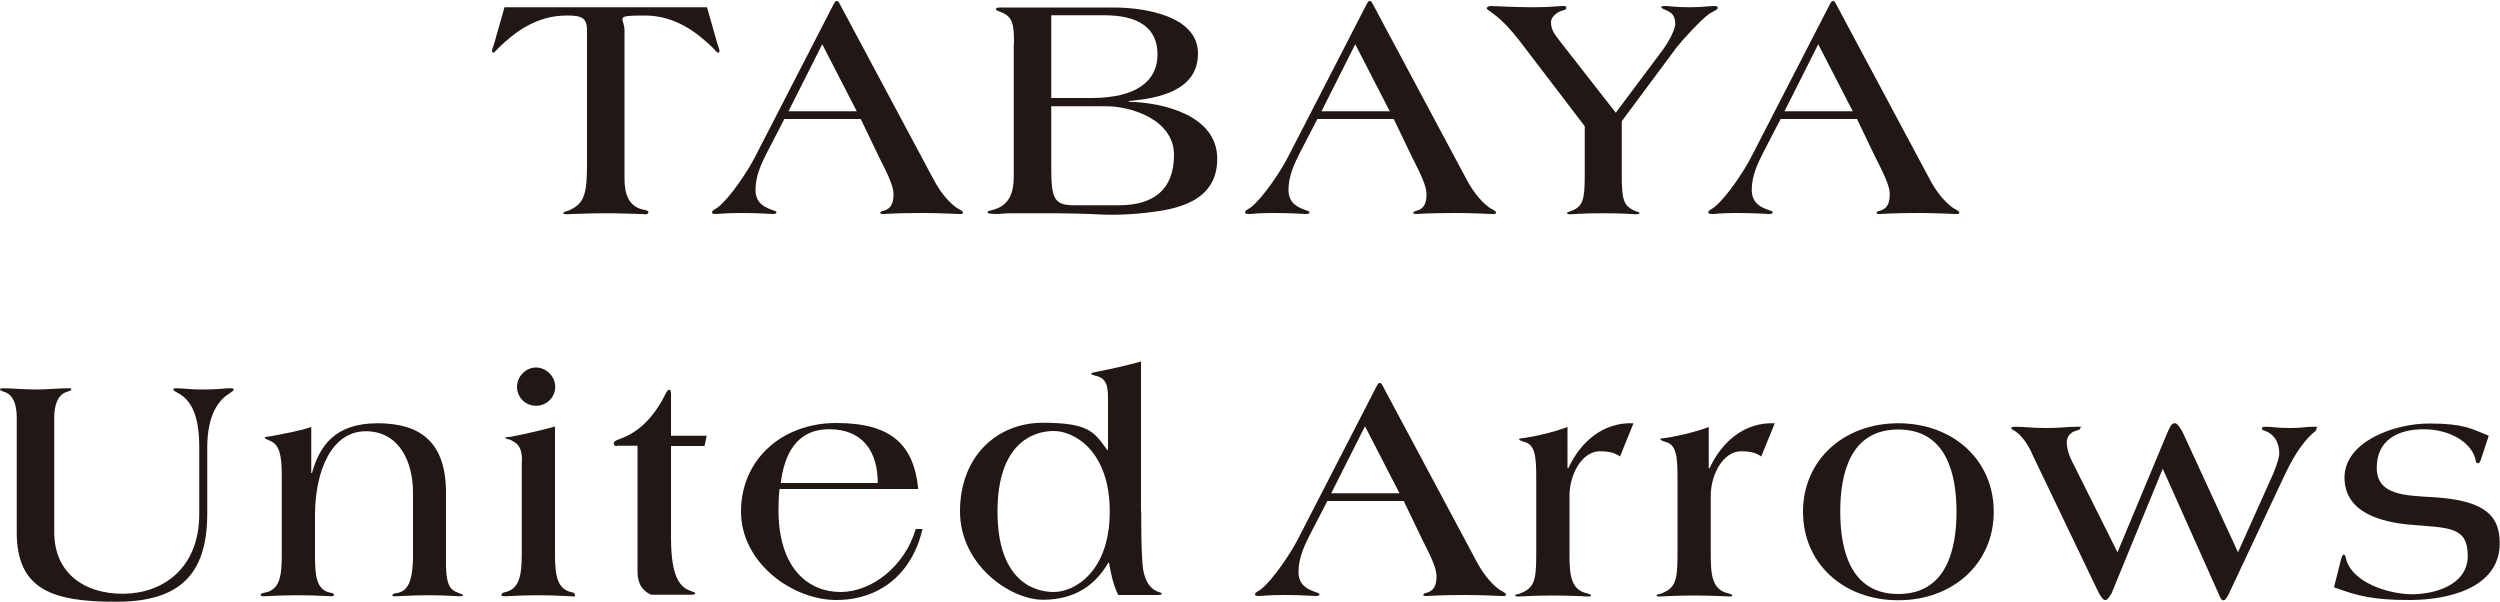
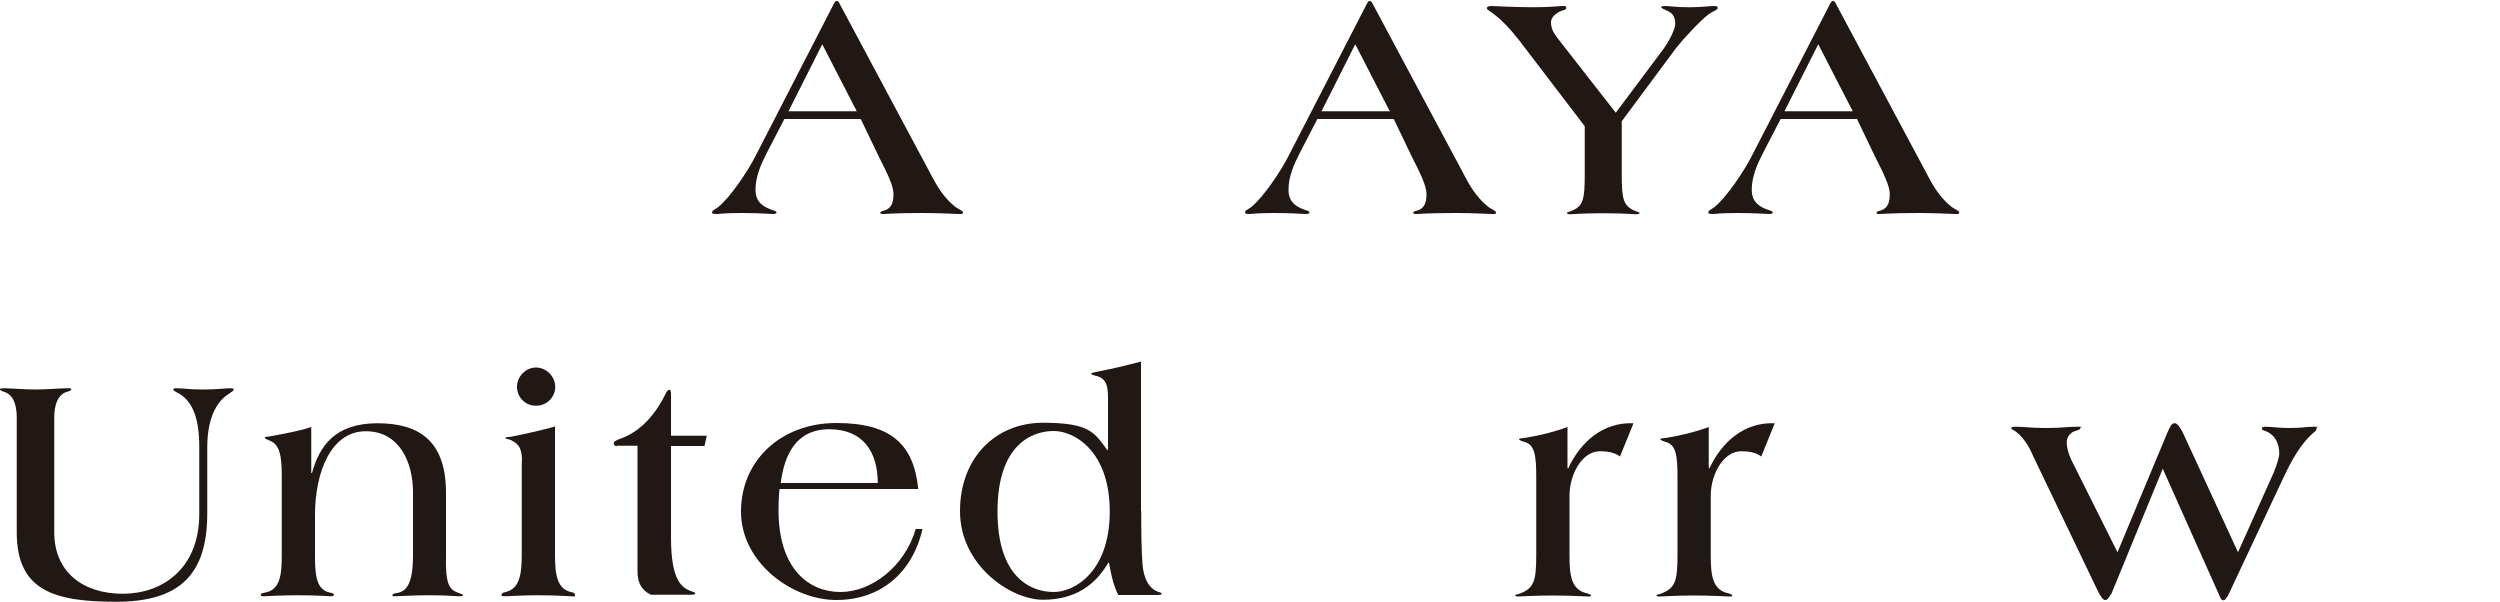
<svg xmlns="http://www.w3.org/2000/svg" id="_レイヤー_2" version="1.1" viewBox="0 0 1000 241">
  <defs>
    <style>
      .st0 {
        fill: #211815;
      }
    </style>
  </defs>
  <g id="design">
-     <path class="st0" d="M234.8,12.1c0-5-2.2-5.9-8-5.9-12.7,0-21.4,7.2-27.1,12.7-.9.9-2.1,2.2-2.3,2.2-.4,0-.6-.4-.6-.8s.5-1.7.9-3l4.1-14.4h81l4.1,14.4c.4,1.3.9,2.4.9,3s-.3.8-.6.8-1.4-1.3-2.3-2.2c-5.8-5.5-14.4-12.7-27.1-12.7s-8,.9-8,5.9v59.3c0,6.3,1.7,11.3,7.7,12.5,1.2.1,1.9.6,1.9,1s-.5.8-1,.8c-.9,0-8.7-.4-16.1-.4s-14.9.4-15.8.4-1.2-.3-1.2-.6,1.2-.5,2.4-1c5.9-2.6,7.1-6.3,7.1-18.3V12.1h0Z" />
    <path class="st0" d="M313.7,47.7l-7,13.5c-2.3,4.5-4.5,9.4-4.5,14.7s3.5,7,7,8.2c1,.3,1.4.5,1.4.9s-.6.6-1.5.6-5.5-.4-12.6-.4-8.5.4-10,.4-1.7-.3-1.7-.6c0-.9,1.5-1.4,2.4-2.1,5.1-4.1,12.1-14.8,14.9-20.3L333.6,1.4c.4-.6.6-1,.9-1h.3c.4,0,.8.5,1,1l37.8,70.7c2.2,4,4.8,7.7,8.6,10.7,1.4,1,3,1.5,3,2.2s-.6.6-1.8.6-7-.4-14.4-.4c-10.5,0-14.8.4-15.6.4s-1.3-.1-1.3-.4c0-.5.6-.8,1.7-1,3-1,3.6-3.5,3.6-6.7s-2.7-8.6-5.8-14.7l-7.3-15.2h-30.6ZM328.9,17.7l-13.5,26.8h27.3s-13.8-26.8-13.8-26.8Z" />
-     <path class="st0" d="M405.6,17.4c0-7.1-.3-10.7-5.1-12.5-1.2-.5-2.1-.6-2.1-1.3s1.5-.6,2.8-.6h44.3c12.2,0,33.7,3.3,33.7,18.4s-16.3,18-27.7,19v.3c13.9.3,35.4,5.5,35.4,22.8s-16.5,20.3-28.4,21.6c-5,.6-10.4.8-13.8.8s-4.4-.1-8.4-.3c-4-.1-9.1-.3-14.8-.3h-17c-2.6,0-4,.3-6,.3s-3.5-.3-3.5-.5c0-.8,1-.8,2.3-1.2,5.4-1.5,8.2-5.3,8.2-13.3V17.4h0ZM420.5,39.2h16c18.1,0,26.5-6.8,26.5-17.4s-7.5-15.7-21.4-15.7h-21.1v33.1ZM420.5,66.5c0,12.7.9,15.6,9.1,15.6h18c13.4,0,22-5.9,22-20.1s-17.2-19.5-27.1-19.5h-22v24.1h0Z" />
    <path class="st0" d="M526.9,47.7l-7,13.5c-2.3,4.5-4.5,9.4-4.5,14.7s3.5,7,7,8.2c1,.3,1.4.5,1.4.9s-.6.6-1.5.6-5.5-.4-12.6-.4-8.5.4-10,.4-1.7-.3-1.7-.6c0-.9,1.5-1.4,2.4-2.1,5.1-4.1,12.1-14.8,14.9-20.3l31.5-61.2c.4-.6.6-1,.9-1h.3c.4,0,.8.5,1,1l37.8,70.7c2.2,4,4.8,7.7,8.6,10.7,1.4,1,3,1.5,3,2.2s-.6.6-1.8.6-7-.4-14.4-.4c-10.5,0-14.8.4-15.6.4s-1.3-.1-1.3-.4c0-.5.6-.8,1.7-1,3-1,3.6-3.5,3.6-6.7s-2.7-8.6-5.8-14.7l-7.3-15.2h-30.6,0ZM542.1,17.7l-13.5,26.8h27.3l-13.8-26.8h0Z" />
    <path class="st0" d="M646.3,45.1l17.8-23.8c4-5.1,6-10,6-11.7,0-3.7-1.8-4.6-3.2-5.3-1.2-.5-2.4-1-2.4-1.4s.5-.5,1.8-.5,4.3.5,9.3.5,8.6-.5,9.8-.5,1.7.1,1.7.8-1.7,1.2-3.5,2.4c-3.2,2.3-10.5,10.2-13,13.4l-21.9,29.5v21.2c0,10,.6,12.7,5.4,14.7.9.4,1.7.4,1.7.8s-.9.5-1.5.5c-1,0-4.6-.4-13-.4s-12,.4-13,.4-1.5-.1-1.5-.5.8-.4,1.7-.8c4.8-1.9,5.4-4.6,5.4-14.7v-19.2l-26.1-34.2c-3.6-4.6-6.6-7.8-9.8-10.3-2.1-1.7-3.3-2.1-3.3-2.7s.9-.9,1.8-.9,9.5.5,16.7.5,10.4-.5,11.8-.5,1.5.1,1.5.8-.8.8-2.1,1.2c-1.5.6-4,2.2-4,4.5,0,3.3,1.7,5.1,3.9,8l22.1,28.3h0Z" />
    <path class="st0" d="M712.2,47.7l-7,13.5c-2.3,4.5-4.5,9.4-4.5,14.7s3.5,7,7,8.2c1,.3,1.4.5,1.4.9s-.6.6-1.5.6-5.5-.4-12.6-.4-8.5.4-10,.4-1.7-.3-1.7-.6c0-.9,1.5-1.4,2.4-2.1,5.1-4.1,12.1-14.8,14.9-20.3l31.5-61.2c.4-.6.6-1,.9-1h.3c.4,0,.8.5,1,1l37.8,70.7c2.2,4,4.8,7.7,8.6,10.7,1.4,1,3,1.5,3,2.2s-.6.6-1.8.6-7-.4-14.4-.4c-10.5,0-14.8.4-15.6.4s-1.3-.1-1.3-.4c0-.5.6-.8,1.7-1,3-1,3.6-3.5,3.6-6.7s-2.7-8.6-5.8-14.7l-7.3-15.2h-30.6,0ZM727.3,17.7l-13.5,26.8h27.3l-13.8-26.8h0Z" />
    <path class="st0" d="M21.7,212.9c0,16.1,11.7,24.6,27.4,24.6s30.6-9.9,30.6-31.9v-26.9c0-13-3.5-18.9-8.7-21.6-.8-.4-1.7-.9-1.7-1.3s.6-.5,1-.5c3.6,0,4.9.5,10.8.5s9.1-.5,10.5-.5,1.9.1,1.9.5-.6.8-1.9,1.7c-3.9,2.4-8.6,8-8.7,21.2v26.8c0,24.8-11.6,35.2-36.4,35.2s-39.8-4.4-39.8-27.7v-45.9c0-5.3-1.4-9.5-5.5-10.5-.6-.3-1.3-.6-1.3-.8,0-.4.8-.5,1.9-.5,2,0,8.2.5,12.4.5s10.3-.5,12.4-.5,1.9.1,1.9.5-.6.5-1.3.8c-4.1,1-5.5,5.3-5.5,10.5v45.8h0Z" />
    <path class="st0" d="M124.5,189.2h.3c3-10.9,9.3-19.9,26.2-19.9s27.4,7.3,27.4,27.8v24.8c-.3,12.2,1.4,14,5.1,15.3.9.3,1.7.6,1.7.9,0,.4-.6.4-1.9.4s-4.5-.4-11.6-.4-11.6.4-13.3.4-1.4,0-1.4-.4.3-.6,1.2-.8c4.6-.5,7-4,7-15.4v-25c0-11.8-5.3-24.4-18.9-24.4s-20.3,15.7-20.3,33.7v15.7c0,8.1.4,14.1,6.2,15.2.9.1,1.4.4,1.4.8s-.4.6-1.2.6-6.2-.4-13.1-.4-12.9.4-13.8.4-1.2-.1-1.2-.6.5-.6,1.4-.8c6.4-1,7-7.1,7-15.2v-31.9c0-7.7-.9-12.1-4.5-13.6-1.4-.6-2.3-1-2.3-1.3,0-.4.9-.4,2.4-.6,6.2-1.2,11.4-2.1,16.2-3.7v18.5h0Z" />
    <path class="st0" d="M208.8,184.4c0-6.4-2.4-7.2-4.5-8.4-.8-.4-2.2-.4-2.2-.8s1.4-.4,2.3-.5c6-1.2,11.4-2.4,17.6-4.1v51.2c0,8.1.8,13.9,6.7,15.1.8.1,1.3.4,1.3,1.2s-.6.4-1.8.4-5.9-.4-12.9-.4-11.6.4-12.9.4-1.8,0-1.8-.4c0-.8.5-1,1.3-1.2,5.9-1.2,6.8-7,6.8-15.1v-37.4h0ZM206.8,154.7c0-4.1,3.5-7.7,7.6-7.7s7.7,3.6,7.7,7.7-3.3,7.6-7.7,7.6-7.6-3.5-7.6-7.6Z" />
    <path class="st0" d="M246.8,178.5c-.8,0-1.3-.5-1.3-1.2s1-1.2,2.6-1.8c7.3-2.6,13.5-8.5,18.3-18.3.4-.9.9-1.3,1.4-1.3s.6.9.6,1.8v16.6h14.3l-.9,4.1h-13.4v36.5c0,17.1,4.1,20.2,8.2,21.6,1,.4,1.5.5,1.5.9s-.9.5-2.1.5h-15.6c-3.6-1.7-5.4-4.5-5.4-9.4v-50.2h-8.4,0Z" />
    <path class="st0" d="M311.8,195.6c-.3,3-.4,5.7-.4,8.4,0,23.9,12.4,32.8,24.8,32.8s25.7-10.2,30.1-25.2h2.7c-4.1,17.8-17,28.4-34.5,28.4s-38.1-14.8-38.1-35.4,16.2-35.4,38.1-35.4,31,8.5,32.8,26.4h-55.6ZM351.1,193.2c0-12.6-6-21.5-19.4-21.5s-18,10.4-19.4,21.5h38.9Z" />
    <path class="st0" d="M456.5,204.6c0,7.1,0,14.1.5,21.1.4,5,2.2,9.9,6.8,11.2.5.1.9.4.9.6,0,.4-.6.5-2.2.5h-15.2c-2.3-4.6-3.1-9.7-3.7-12.9h-.3c-5,8.7-13.1,14.8-26.1,14.8s-33.2-13.8-33.2-35.4,14.4-35.4,33.2-35.4,20.6,4,25.7,10.9h.3v-19.8c0-4.6,0-8.9-5-9.9-.9-.3-1.7-.4-1.7-.8s1.4-.6,2.3-.8c6-1.2,11.4-2.4,17.6-4.1v59.8h0ZM421.5,236.8c8.4,0,22.4-8.2,22.4-32.2s-14-32.2-22.4-32.2-22.5,5.1-22.5,32.2,14,32.2,22.5,32.2Z" />
-     <path class="st0" d="M530.9,200.5l-7,13.5c-2.3,4.5-4.5,9.4-4.5,14.7s3.5,7,7,8.2c1,.3,1.4.5,1.4.9s-.6.6-1.5.6-5.5-.4-12.6-.4-8.5.4-10,.4-1.7-.3-1.7-.6c0-.9,1.5-1.4,2.4-2.1,5.1-4.1,12.1-14.8,14.9-20.3l31.5-61.2c.4-.6.6-1,.9-1h.3c.4,0,.8.5,1,1l37.8,70.7c2.2,4,4.8,7.7,8.6,10.7,1.4,1,3,1.5,3,2.2s-.6.6-1.8.6-7-.4-14.4-.4c-10.5,0-14.8.4-15.6.4s-1.3-.1-1.3-.4c0-.5.6-.8,1.7-1,3-1,3.6-3.5,3.6-6.7s-2.7-8.6-5.8-14.7l-7.3-15.2h-30.6,0ZM546,170.5l-13.5,26.8h27.3l-13.8-26.8h0Z" />
    <path class="st0" d="M627,187.3h.3c5-10.7,14-18.5,26.1-18l-5.4,13.3c-2.2-1.7-5.3-2.1-8-2.1-7.3,0-12.2,9.4-12.2,17.8v23.7c0,8.1.6,14.1,7.3,15.4.9.3,1.3.5,1.3.8,0,.4-.4.4-1,.4-.9,0-7.2-.4-14.3-.4s-13,.4-13.8.4-1.2-.1-1.2-.4.5-.5,1.4-.6c6-2.2,7-4.8,7-15.6v-30.8c0-8.9-.5-13.5-5-14.5-1.3-.4-1.9-.8-1.9-1,.1-.5,1.8-.4,2.7-.6,5.9-1,11.3-2.3,16.7-4.3v16.6h0Z" />
    <path class="st0" d="M683.5,187.3h.3c5-10.7,14-18.5,26.1-18l-5.4,13.3c-2.2-1.7-5.3-2.1-8-2.1-7.3,0-12.2,9.4-12.2,17.8v23.7c0,8.1.6,14.1,7.3,15.4.9.3,1.3.5,1.3.8,0,.4-.4.4-1,.4-.9,0-7.2-.4-14.3-.4s-13,.4-13.8.4-1.2-.1-1.2-.4.5-.5,1.4-.6c6-2.2,7-4.8,7-15.6v-30.8c0-8.9-.5-13.5-5-14.5-1.3-.4-1.9-.8-1.9-1,.1-.5,1.8-.4,2.7-.6,5.9-1,11.3-2.3,16.7-4.3v16.6h0Z" />
-     <path class="st0" d="M759.3,169.3c22,0,38.2,14.8,38.2,35.4s-16.2,35.4-38.2,35.4-38.1-14.8-38.1-35.4,16.2-35.4,38.1-35.4ZM759.3,237.6c19.3,0,23.3-17.8,23.3-32.9s-4-32.9-23.3-32.9-23.2,17.8-23.2,32.9,4,32.9,23.2,32.9Z" />
    <path class="st0" d="M844.2,237.8c-.3.9-1.3,2.2-1.9,2.2h-.3c-.8,0-1.9-1.5-3.2-4.3l-25.7-53.6c-1.4-3.5-4.5-8.5-8-10.2-.4-.3-.6-.3-.6-.6,0-.6.8-.6,1.8-.6,4.1,0,5.5.5,12.2.5s7.7-.5,11.8-.5,1.8,0,1.8.5c0,.8-1.2.9-2.3,1.3-1.7.6-3.1,2.3-3.1,4.4,0,3.1,1.4,6.4,2.8,9l17.5,35,19.8-47.5c1.3-3,1.9-4.1,3-4.1h.3c.9,0,2.6,2.7,3.2,4.1l21.9,47.5,14.3-31.9c1.3-3.3,2.2-6.2,2.2-7.6,0-4.4-2-8-6.4-9.3-.4-.1-.5-.3-.5-.6,0-.8.6-.8,1.4-.8,3.2,0,4.4.5,9.7.5s6-.5,9.3-.5,1.4,0,1.4.5,0,.9-.4,1.2c-5.7,4.6-9.5,11.6-12.7,18.4l-21.9,46.6c-.4,1-1.5,2.7-2,2.7h-.3c-.8,0-1.2-1-1.9-2.7l-22.3-49.9-20.7,50.4h0Z" />
-     <path class="st0" d="M992.4,183.8c-.4.9-.6,1.5-1.2,1.5s-.8-.3-.9-1c-1.3-7.2-10.3-12.6-20.8-12.6s-18.8,4.4-18.8,15.4,11.2,11.1,23,11.8c18,1.2,26.2,5.9,26.2,18.3,0,18.4-21.4,22.8-35.9,22.8s-20.7-1.5-30.4-5.1l2.7-10.7c.4-1.5.8-2.4,1.2-2.4s.6.5.8,1.2c2.1,10.2,17.6,14.7,26.5,14.7s22.3-3.6,22.3-15.4-7.7-11.1-22.8-12.4c-11.4-1-26.5-4.6-26.5-18.9s19.8-21.6,33.8-21.6,17,2.1,23.9,4.9c0,0-3.2,9.7-3.2,9.7Z" />
  </g>
</svg>